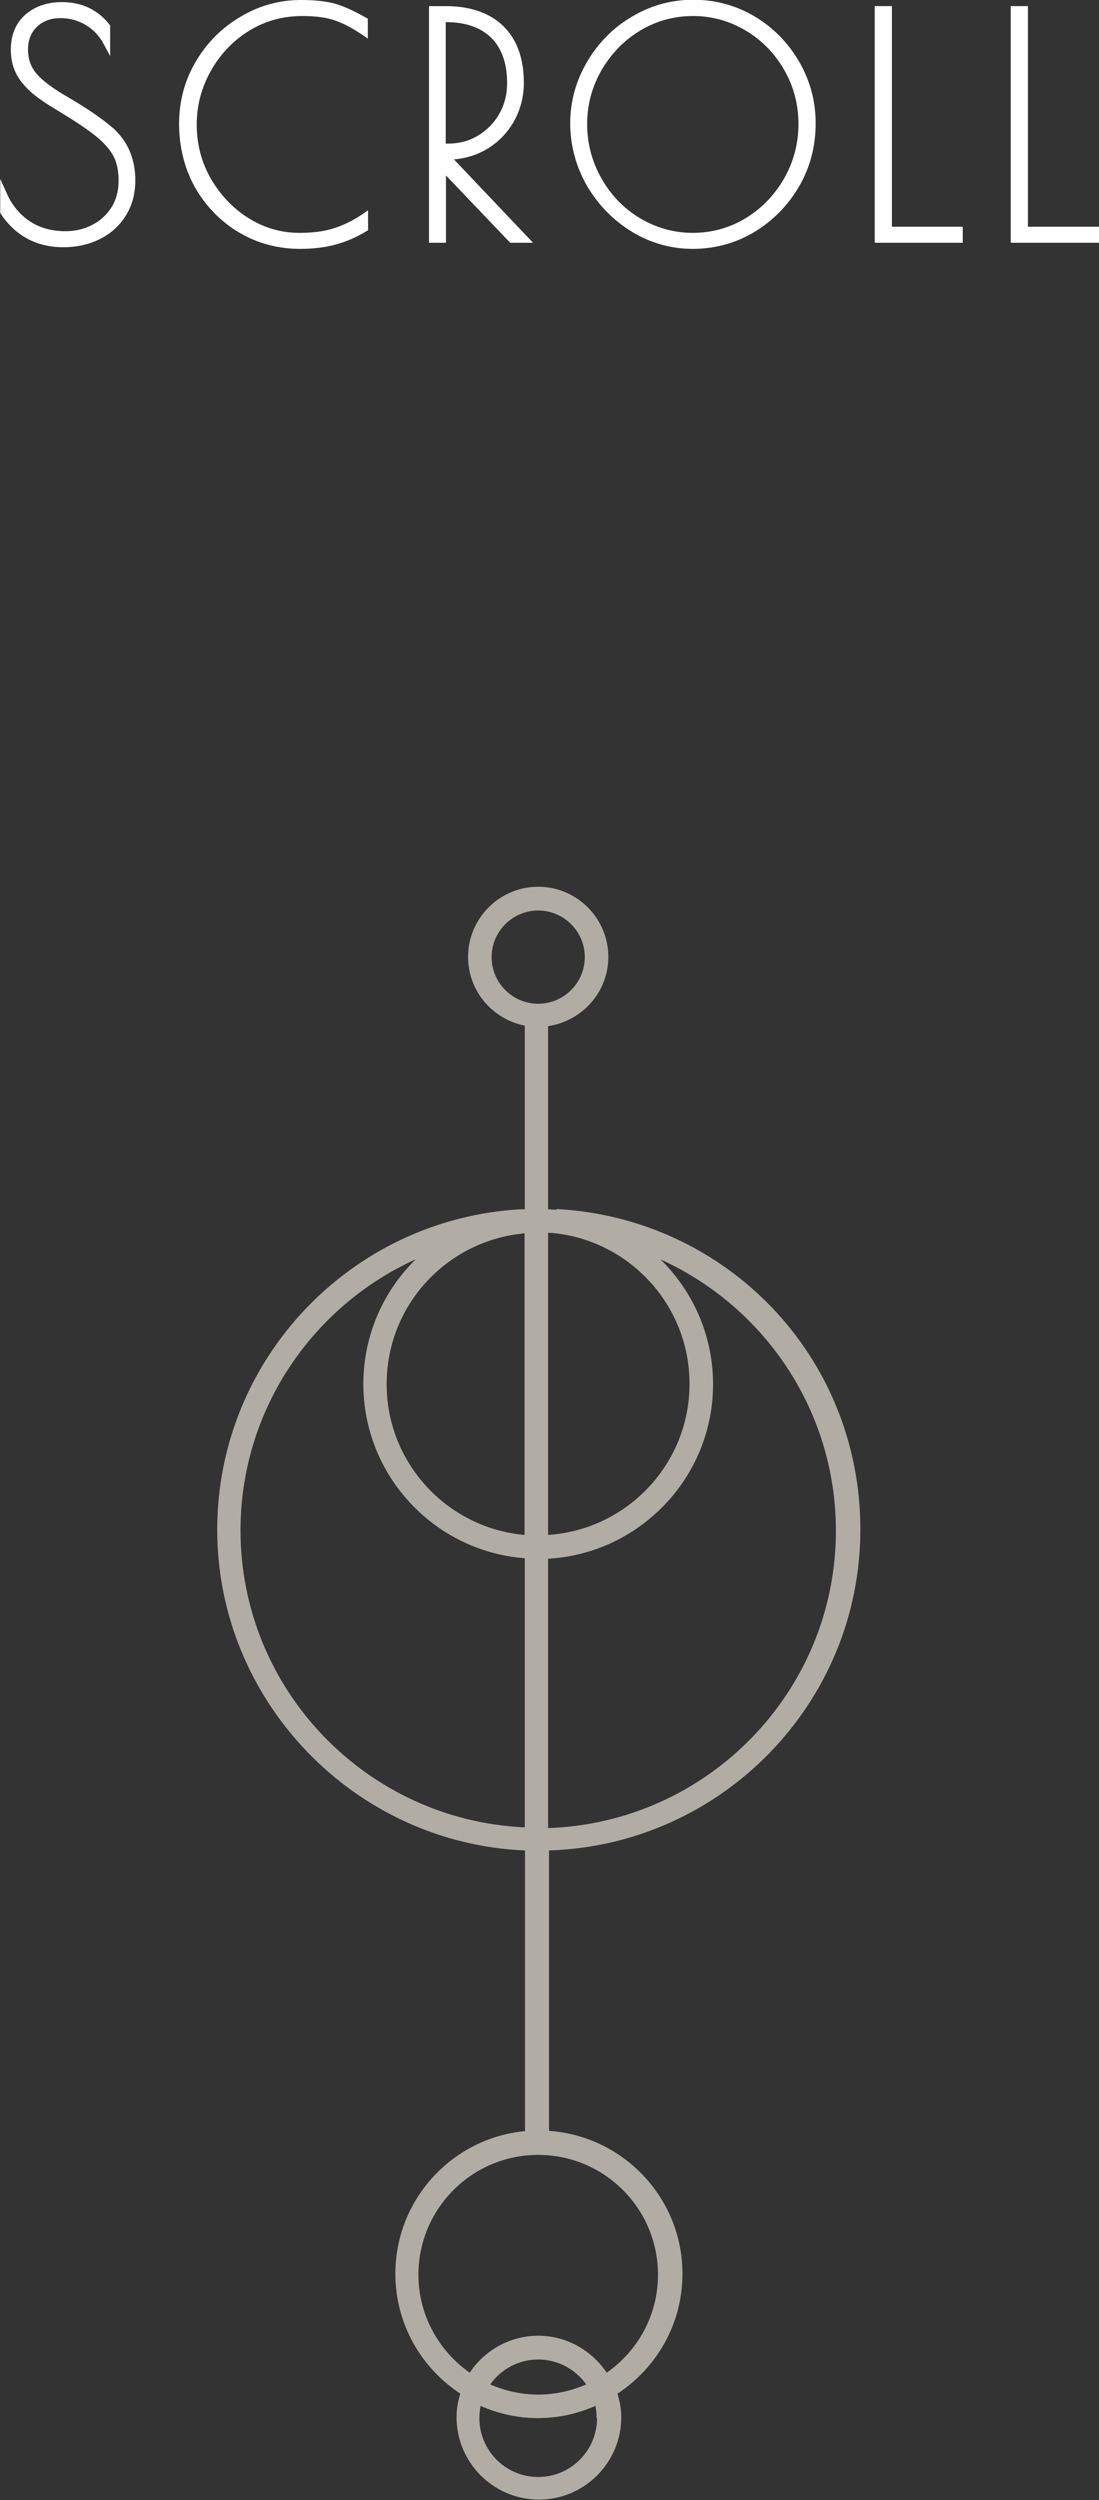
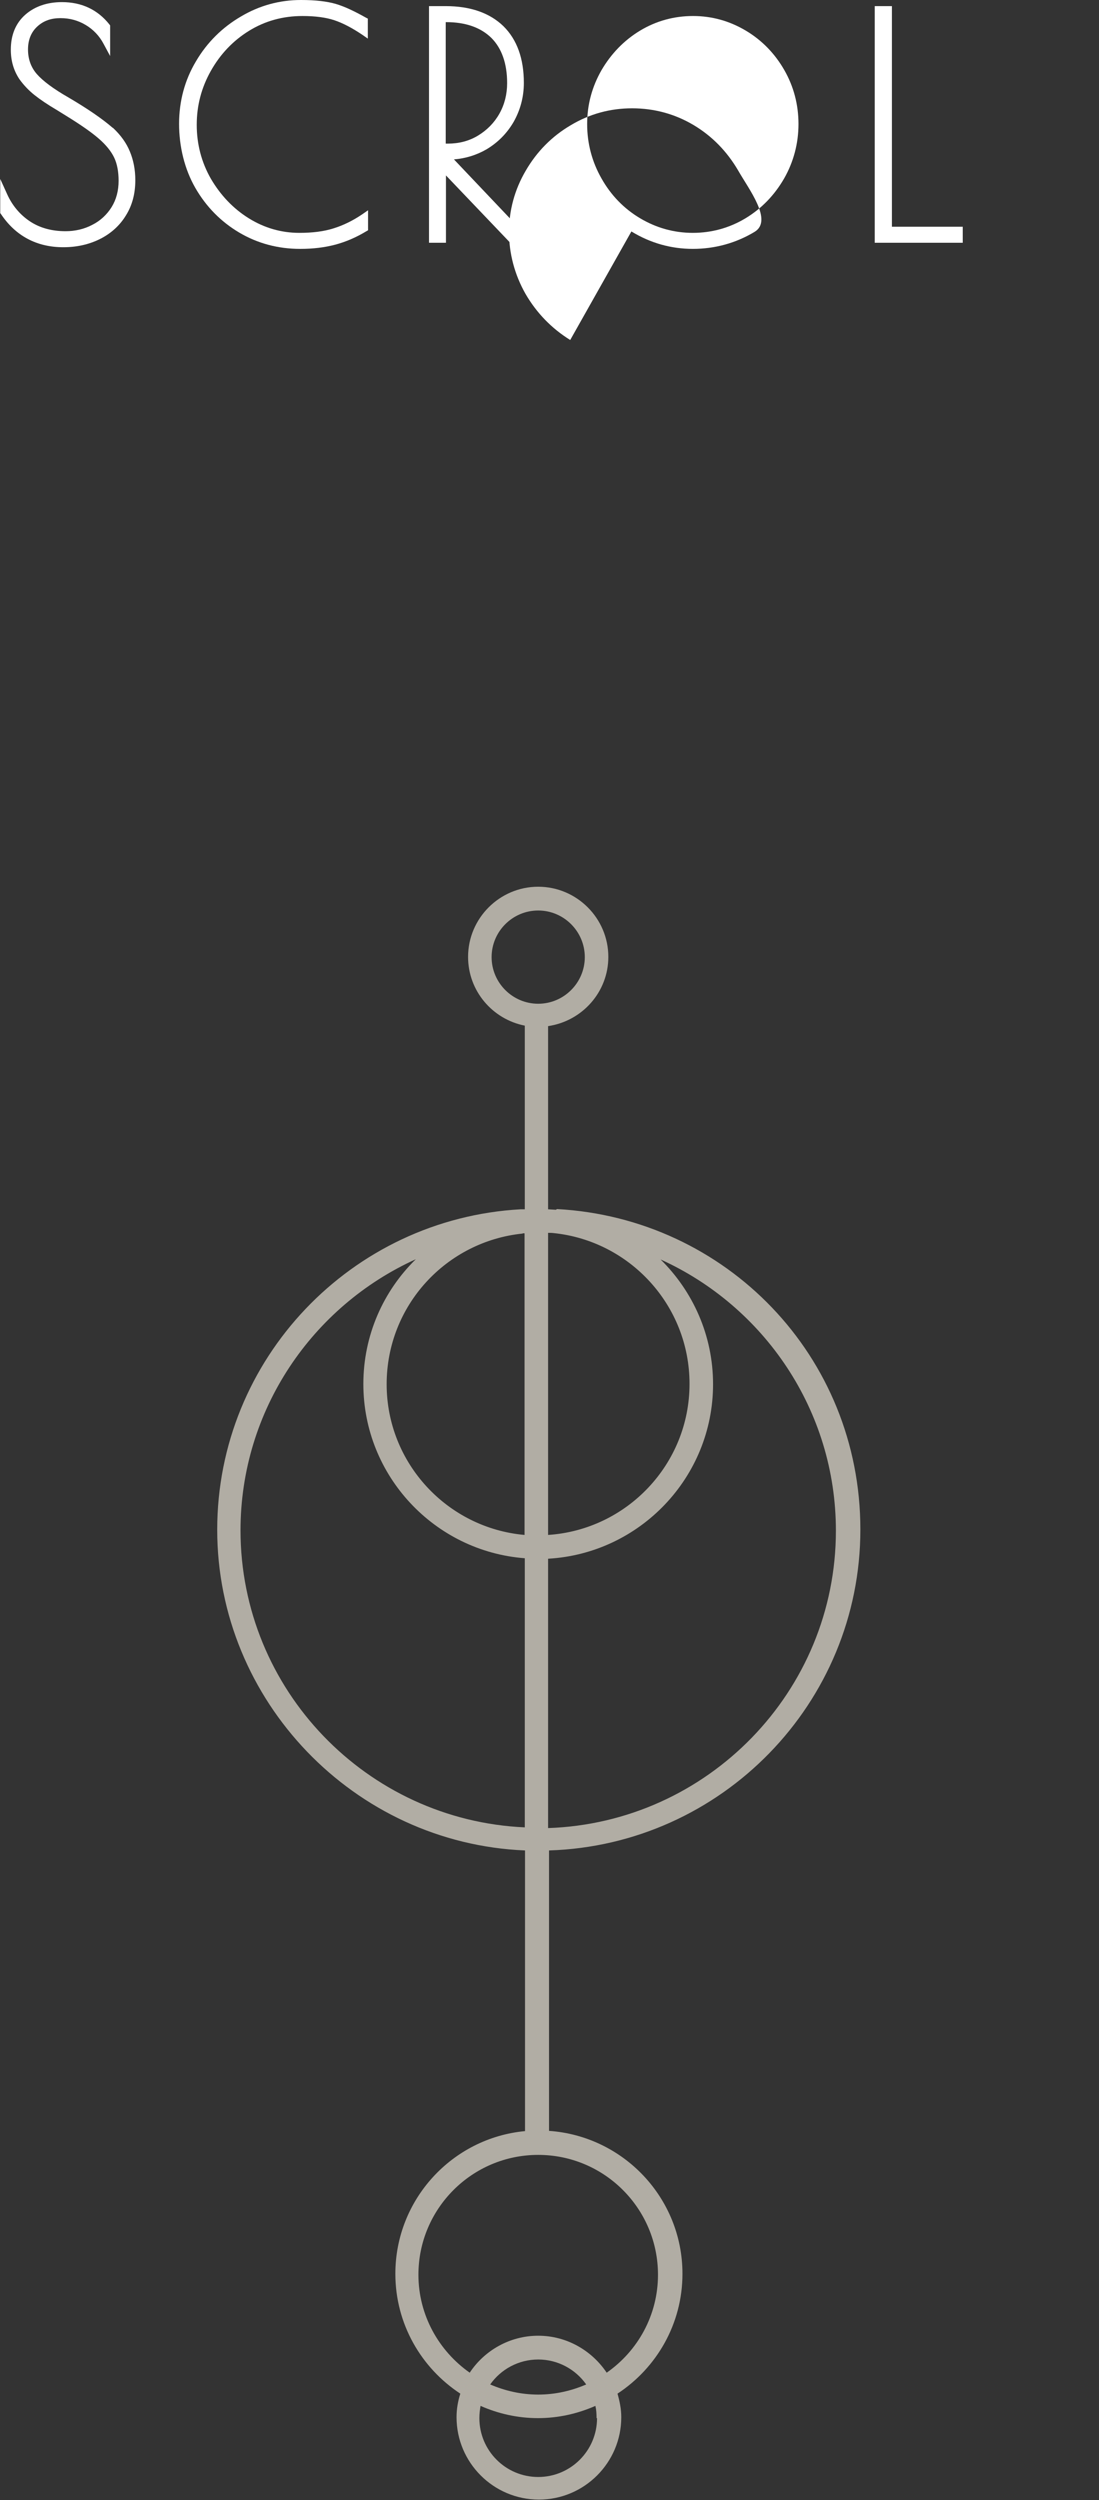
<svg xmlns="http://www.w3.org/2000/svg" id="Calque_2" data-name="Calque 2" viewBox="0 0 46.7 106.18">
  <rect x="0" y="0" width="46.7" height="106.18" fill="#333333" stroke="none" />
  <defs>
    <style>
      .cls-1 {
        fill: #b1ada4;
      }

      .cls-2 {
        fill: #fff;
      }

      .cls-3 {
        fill: none;
      }
    </style>
  </defs>
  <g id="Calque_1-2" data-name="Calque 1">
    <g>
      <path class="cls-3" d="m22.29,65.18v-12.81s-.05,0-.08,0c-3.24.33-5.78,3.07-5.78,6.4s2.58,6.11,5.86,6.4Z" />
      <circle class="cls-3" cx="22.86" cy="40.64" r="1.98" />
      <path class="cls-3" d="m15.43,58.77c0-2.08.86-3.95,2.23-5.3-4.39,1.99-7.45,6.4-7.45,11.52,0,6.78,5.37,12.32,12.08,12.62v-11.43c-3.83-.3-6.86-3.5-6.86-7.4Z" />
      <path class="cls-3" d="m20.42,102.17c-.04.17-.05.34-.05.52,0,1.38,1.12,2.5,2.5,2.5s2.5-1.12,2.5-2.5c0-.18-.02-.35-.05-.52-.75.33-1.57.52-2.44.52s-1.69-.19-2.44-.52Z" />
      <path class="cls-3" d="m25.56,2.98c-.4.7-.61,1.47-.61,2.29s.21,1.61.61,2.31c.41.71.96,1.28,1.64,1.69.68.41,1.43.62,2.24.62s1.55-.21,2.24-.62c.69-.41,1.24-.98,1.64-1.69.4-.7.61-1.48.61-2.31s-.2-1.59-.6-2.29c-.4-.7-.95-1.27-1.64-1.68-.68-.41-1.43-.62-2.24-.62s-1.57.21-2.25.62c-.69.41-1.24.98-1.64,1.68Z" />
      <path class="cls-3" d="m23.29,65.18c3.35-.22,6.01-3.01,6.01-6.41s-2.54-6.07-5.78-6.4c-.08,0-.15,0-.23-.01v12.83Z" />
      <path class="cls-3" d="m17.77,96.59c0,1.72.86,3.24,2.18,4.16.63-.94,1.7-1.57,2.91-1.57s2.29.63,2.91,1.57c1.31-.92,2.18-2.44,2.18-4.16,0-2.81-2.28-5.09-5.09-5.09s-5.09,2.28-5.09,5.09Z" />
      <path class="cls-3" d="m24.9,101.25c-.45-.64-1.2-1.06-2.04-1.06s-1.59.42-2.04,1.06c.63.27,1.31.43,2.04.43s1.41-.16,2.04-.43Z" />
      <path class="cls-3" d="m28.06,53.47c1.38,1.35,2.23,3.23,2.23,5.3,0,3.96-3.11,7.19-7.01,7.41v11.43c6.78-.23,12.23-5.8,12.23-12.63,0-5.12-3.06-9.53-7.45-11.52Z" />
      <path class="cls-3" d="m21.21,4.83c.22-.39.33-.82.33-1.3,0-.83-.22-1.48-.67-1.92-.44-.44-1.08-.67-1.92-.67h-.02v5.16h.08c.46,0,.89-.12,1.28-.34.38-.23.69-.54.91-.93Z" />
      <path class="cls-1" d="m23.62,51.38c-.11-.01-.22-.01-.33-.02v-7.78c1.44-.21,2.56-1.44,2.56-2.94,0-1.64-1.34-2.98-2.98-2.98s-2.98,1.34-2.98,2.98c0,1.45,1.04,2.65,2.41,2.92v7.8c-.06,0-.12,0-.18,0-7.17.4-12.89,6.34-12.89,13.61s5.82,13.32,13.08,13.62v11.92c-3.09.29-5.51,2.9-5.51,6.06,0,2.13,1.1,4,2.76,5.09-.1.32-.16.65-.16,1,0,1.93,1.57,3.5,3.5,3.5s3.5-1.57,3.5-3.5c0-.35-.07-.68-.16-1,1.66-1.09,2.76-2.96,2.76-5.09,0-3.22-2.51-5.85-5.67-6.07v-11.91c7.33-.23,13.23-6.25,13.23-13.63s-5.72-13.22-12.89-13.61Zm5.68,7.4c0,3.4-2.66,6.19-6.01,6.41v-12.83c.08,0,.15,0,.23.01,3.24.33,5.78,3.07,5.78,6.4Zm-7.09-6.4s.05,0,.08,0v12.81c-3.28-.29-5.86-3.05-5.86-6.4s2.54-6.07,5.78-6.4Zm-1.32-11.73c0-1.09.89-1.98,1.98-1.98s1.98.89,1.98,1.98-.89,1.98-1.98,1.98-1.98-.89-1.98-1.98Zm-10.67,24.35c0-5.12,3.06-9.53,7.45-11.52-1.38,1.35-2.23,3.23-2.23,5.3,0,3.9,3.03,7.11,6.86,7.4v11.43c-6.71-.3-12.08-5.84-12.08-12.62Zm15.15,37.7c0,1.38-1.12,2.5-2.5,2.5s-2.5-1.12-2.5-2.5c0-.18.02-.35.05-.52.75.33,1.57.52,2.44.52s1.69-.19,2.44-.52c.04.17.05.34.05.52Zm-4.54-1.43c.45-.64,1.2-1.06,2.04-1.06s1.59.42,2.04,1.06c-.63.27-1.31.43-2.04.43s-1.41-.16-2.04-.43Zm7.13-4.66c0,1.72-.86,3.24-2.18,4.16-.63-.94-1.7-1.57-2.91-1.57s-2.29.63-2.91,1.57c-1.31-.92-2.18-2.44-2.18-4.16,0-2.81,2.28-5.09,5.09-5.09s5.09,2.28,5.09,5.09Zm-4.67-18.98v-11.43c3.9-.22,7.01-3.46,7.01-7.41,0-2.08-.86-3.95-2.23-5.3,4.39,1.99,7.45,6.4,7.45,11.52,0,6.83-5.45,12.4-12.23,12.63Z" />
      <path class="cls-2" d="m4.79,5.43c-.45-.39-1.08-.82-1.88-1.29-.63-.36-1.09-.7-1.35-1-.25-.29-.37-.64-.37-1.04s.13-.73.39-.97c.27-.25.59-.36.99-.36s.75.1,1.07.29c.32.19.58.46.76.8l.28.52v-1.3l-.03-.04C4.15.41,3.47.09,2.63.09c-.62,0-1.15.18-1.55.53-.41.36-.62.86-.62,1.49,0,.47.12.89.37,1.26.18.25.4.48.64.67.24.19.55.4.94.63l.42.26c.6.37,1.06.69,1.37.96.3.26.52.53.65.8.13.27.19.61.19.99,0,.42-.1.8-.3,1.12-.2.32-.48.58-.82.75-.34.18-.73.27-1.13.27-.59,0-1.1-.14-1.52-.42-.42-.28-.75-.67-.97-1.16l-.29-.64v1.45l.03.04c.62.93,1.52,1.41,2.65,1.41.58,0,1.1-.12,1.56-.35.46-.23.84-.57,1.1-1,.27-.43.4-.93.4-1.5,0-.44-.08-.85-.23-1.21-.15-.37-.39-.7-.72-1.01Z" />
      <path class="cls-2" d="m12.77,10.57c.53,0,1.03-.06,1.48-.18.45-.12.89-.31,1.32-.57l.07-.04v-.85l-.23.16c-.41.28-.82.48-1.24.61-.41.13-.89.19-1.45.19-.77,0-1.49-.21-2.15-.62-.66-.41-1.2-.98-1.61-1.68-.4-.7-.6-1.47-.6-2.29s.2-1.58.6-2.29c.4-.71.94-1.28,1.62-1.7.68-.42,1.44-.63,2.27-.63.55,0,1,.06,1.36.18.36.12.76.33,1.19.62l.23.16v-.85l-.08-.04c-.48-.27-.9-.47-1.27-.58-.37-.11-.87-.17-1.49-.17-.9,0-1.76.23-2.55.7-.79.46-1.44,1.1-1.91,1.9-.48.8-.72,1.7-.72,2.66s.23,1.92.69,2.72c.46.8,1.09,1.44,1.87,1.9.78.46,1.65.69,2.58.69Z" />
      <path class="cls-2" d="m18.94,7.44l2.74,2.87h.97l-3.36-3.54c.49-.04.95-.18,1.37-.42.49-.29.88-.68,1.17-1.18.28-.5.43-1.05.43-1.65,0-1.03-.29-1.84-.87-2.41-.58-.56-1.4-.85-2.45-.85h-.71v10.05h.72v-2.87Zm.08-1.34h-.08V.94h.02c.83,0,1.47.23,1.92.67.44.44.67,1.09.67,1.92,0,.47-.11.91-.33,1.3-.22.39-.53.7-.91.93-.38.23-.81.34-1.28.34Z" />
-       <path class="cls-2" d="m26.83,9.83c.8.49,1.68.74,2.61.74s1.82-.24,2.62-.72c.79-.48,1.43-1.13,1.9-1.94.47-.81.7-1.71.7-2.67s-.24-1.81-.7-2.62c-.47-.8-1.1-1.45-1.89-1.92-.79-.47-1.67-.71-2.61-.71s-1.81.24-2.61.72c-.8.47-1.44,1.12-1.91,1.93-.47.8-.71,1.68-.71,2.6s.24,1.82.7,2.63c.47.81,1.11,1.47,1.9,1.96ZM29.45.68c.8,0,1.55.21,2.24.62.69.41,1.24.98,1.64,1.68.4.7.6,1.47.6,2.29s-.21,1.61-.61,2.31c-.41.71-.96,1.28-1.64,1.69-.68.41-1.44.62-2.24.62s-1.55-.21-2.24-.62c-.69-.41-1.24-.98-1.64-1.69-.4-.7-.61-1.48-.61-2.31s.21-1.59.61-2.29c.41-.7.96-1.27,1.64-1.68.68-.41,1.44-.62,2.25-.62Z" />
+       <path class="cls-2" d="m26.83,9.83c.8.49,1.68.74,2.61.74s1.82-.24,2.62-.72s-.24-1.81-.7-2.62c-.47-.8-1.1-1.45-1.89-1.92-.79-.47-1.67-.71-2.61-.71s-1.81.24-2.61.72c-.8.47-1.44,1.12-1.91,1.93-.47.8-.71,1.68-.71,2.6s.24,1.82.7,2.63c.47.81,1.11,1.47,1.9,1.96ZM29.45.68c.8,0,1.55.21,2.24.62.69.41,1.24.98,1.64,1.68.4.7.6,1.47.6,2.29s-.21,1.61-.61,2.31c-.41.71-.96,1.28-1.64,1.69-.68.41-1.44.62-2.24.62s-1.55-.21-2.24-.62c-.69-.41-1.24-.98-1.64-1.69-.4-.7-.61-1.48-.61-2.31s.21-1.59.61-2.29c.41-.7.96-1.27,1.64-1.68.68-.41,1.44-.62,2.25-.62Z" />
      <polygon class="cls-2" points="37.9 .26 37.17 .26 37.17 10.31 40.91 10.31 40.91 9.63 37.9 9.63 37.9 .26" />
-       <polygon class="cls-2" points="43.68 9.63 43.68 .26 42.95 .26 42.95 10.31 46.7 10.31 46.7 9.63 43.68 9.63" />
    </g>
  </g>
</svg>